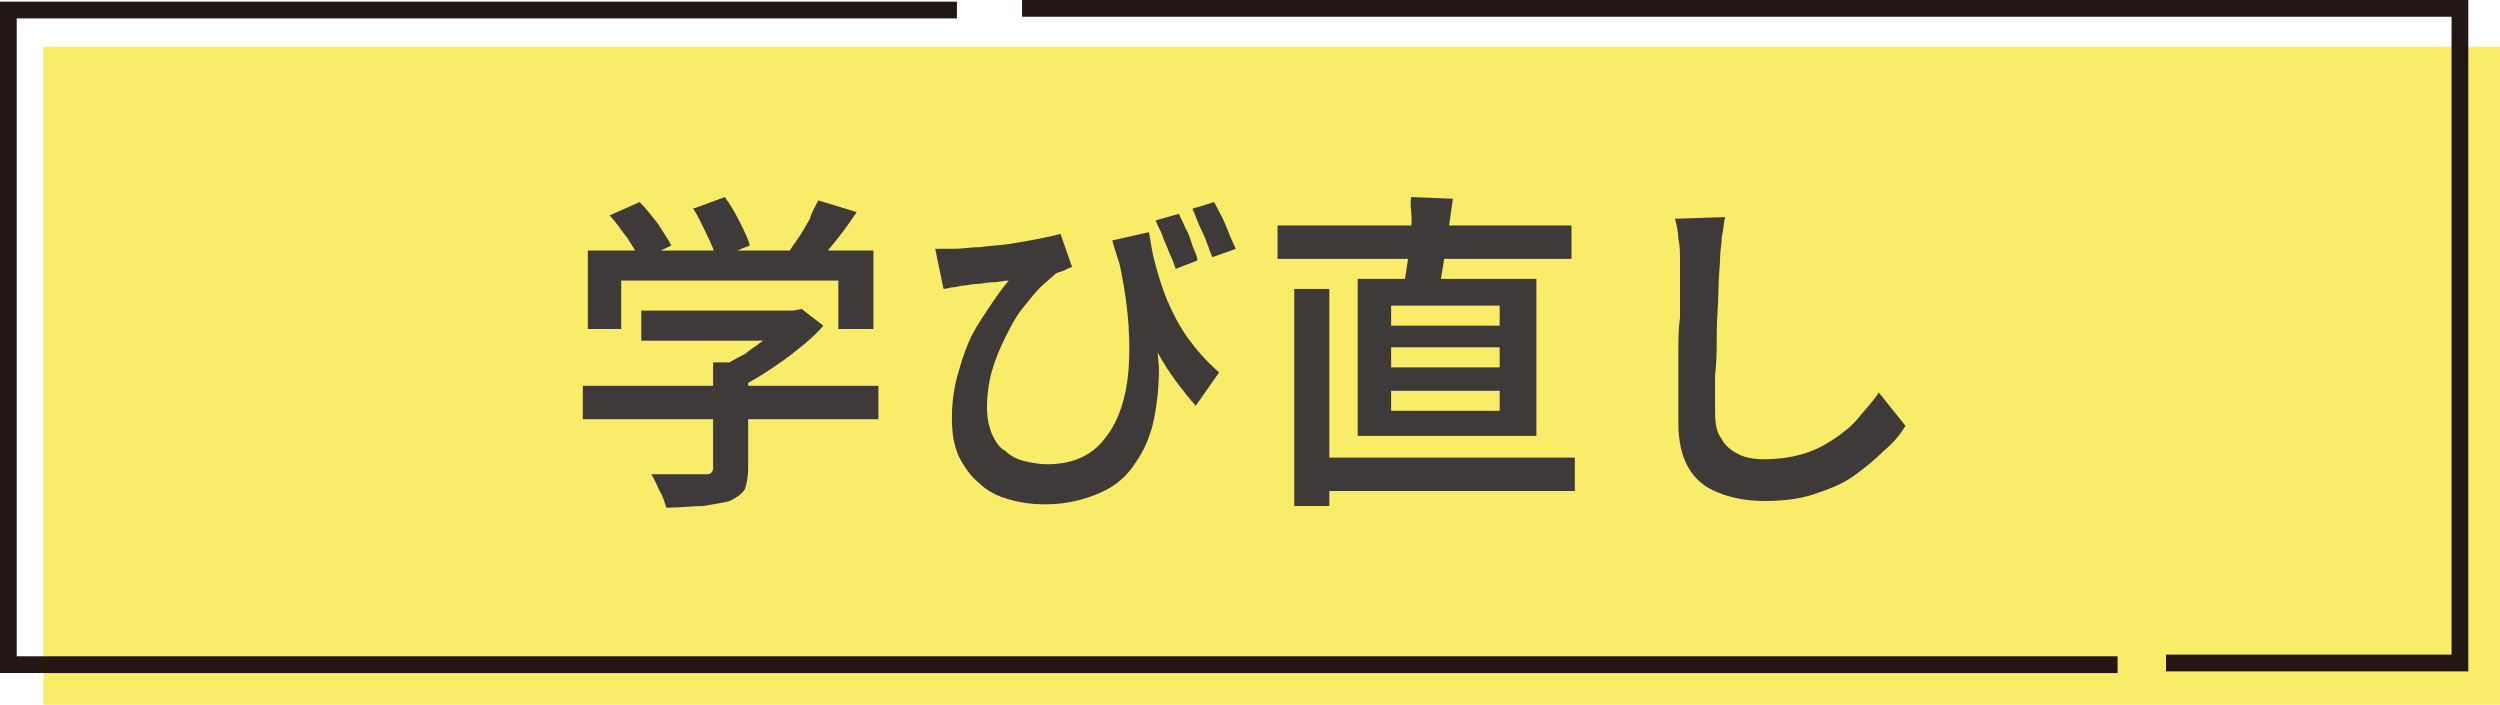
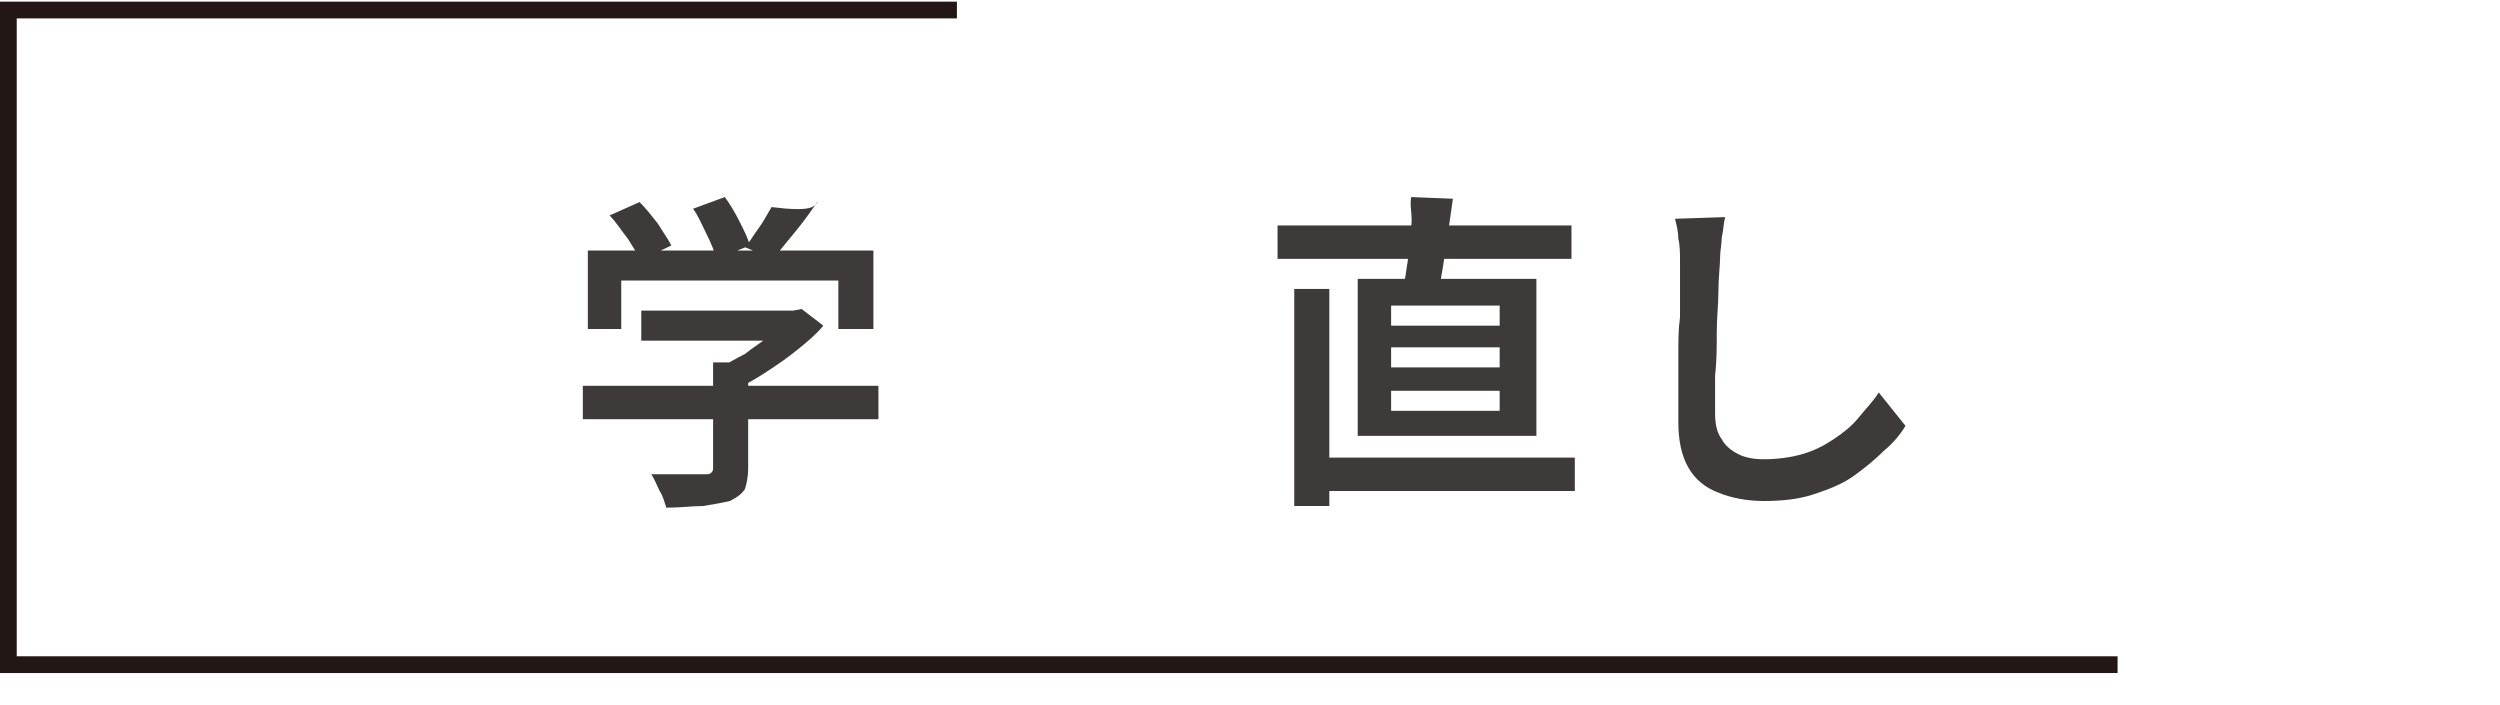
<svg xmlns="http://www.w3.org/2000/svg" version="1.1" id="レイヤー_1" x="0px" y="0px" viewBox="0 0 149.7 42.2" style="enable-background:new 0 0 149.7 42.2;" xml:space="preserve">
  <style type="text/css">
	.st0{fill:#F8EC68;}
	.st1{fill:none;stroke:#221714;stroke-width:1.003;stroke-miterlimit:10;}
	.st2{fill:#3E3A39;}
</style>
-   <rect x="2.6" y="2.8" class="st0" width="147.2" height="39.4" />
-   <polyline class="st1" points="61.2,0.5 147.3,0.5 147.3,39.7 129.7,39.7 " />
  <polyline class="st1" points="126.8,39.8 0.5,39.8 0.5,0.6 57.3,0.6 " />
  <g>
-     <path class="st2" d="M34.9,23.1h17.7v2H34.9V23.1z M35.2,15h17.1v4.7h-2.1v-2.9h-13v2.9h-2V15z M36.5,12.9l1.8-0.8   c0.4,0.4,0.7,0.8,1.1,1.3c0.3,0.5,0.6,0.9,0.8,1.3l-1.9,0.9c-0.1-0.4-0.4-0.8-0.7-1.3C37.2,13.8,36.9,13.3,36.5,12.9z M38.4,18.6   h9.3v1.8h-9.3V18.6z M42.6,21.7h2.2V28c0,0.6-0.1,1-0.2,1.3c-0.2,0.3-0.5,0.5-0.9,0.7c-0.4,0.1-1,0.2-1.6,0.3   c-0.6,0-1.4,0.1-2.2,0.1c-0.1-0.3-0.2-0.7-0.4-1c-0.2-0.4-0.3-0.7-0.5-1c0.4,0,0.9,0,1.3,0s0.8,0,1.2,0s0.6,0,0.7,0   c0.2,0,0.3,0,0.4-0.1s0.1-0.2,0.1-0.3V21.7z M41.5,12.5l1.9-0.7c0.3,0.4,0.6,0.9,0.9,1.5c0.3,0.6,0.5,1,0.6,1.4l-2,0.8   c-0.1-0.4-0.3-0.9-0.6-1.5S41.8,12.9,41.5,12.5z M47,18.6h0.5l0.5-0.1l1.3,1c-0.4,0.5-1,1-1.5,1.4c-0.6,0.5-1.2,0.9-1.8,1.3   c-0.6,0.4-1.3,0.8-1.9,1.1c-0.1-0.2-0.3-0.4-0.5-0.6c-0.2-0.2-0.4-0.4-0.6-0.6c0.5-0.3,1-0.6,1.6-0.9c0.5-0.4,1-0.7,1.5-1.1   s0.8-0.7,1.1-1.1V18.6z M49,12l2.3,0.7c-0.4,0.6-0.9,1.3-1.4,1.9s-0.9,1.1-1.3,1.6l-1.7-0.7c0.3-0.3,0.5-0.7,0.8-1.1   c0.3-0.4,0.5-0.8,0.8-1.3C48.6,12.7,48.8,12.4,49,12z" />
-     <path class="st2" d="M56,14.9c0.3,0,0.7,0,1.1,0c0.5,0,1-0.1,1.6-0.1c0.6-0.1,1.2-0.1,1.8-0.2s1.2-0.2,1.7-0.3   c0.5-0.1,1-0.2,1.3-0.3l0.7,2c-0.1,0-0.3,0.1-0.5,0.2s-0.4,0.1-0.5,0.2c-0.2,0.2-0.6,0.5-0.9,0.8s-0.7,0.8-1.1,1.3   c-0.4,0.5-0.7,1.1-1,1.7c-0.3,0.6-0.6,1.3-0.8,2s-0.3,1.5-0.3,2.2c0,0.6,0.1,1.1,0.3,1.6c0.2,0.4,0.4,0.8,0.8,1   c0.3,0.3,0.7,0.5,1.1,0.6c0.4,0.1,0.9,0.2,1.4,0.2c1.5,0,2.7-0.5,3.5-1.6c0.8-1,1.3-2.5,1.4-4.4c0.1-1.9-0.1-4.1-0.7-6.6l2.1,3.5   c0.2,1.1,0.3,2.2,0.4,3.3c0,1.1-0.1,2.1-0.3,3.1s-0.6,1.9-1.1,2.6c-0.5,0.8-1.2,1.4-2.1,1.8s-2,0.7-3.3,0.7c-0.8,0-1.5-0.1-2.2-0.3   c-0.7-0.2-1.3-0.5-1.8-1c-0.5-0.4-0.9-1-1.2-1.6c-0.3-0.7-0.4-1.4-0.4-2.3c0-0.8,0.1-1.6,0.3-2.4c0.2-0.7,0.4-1.4,0.7-2.1   s0.7-1.3,1.1-1.9c0.4-0.6,0.8-1.2,1.3-1.8c-0.3,0-0.6,0.1-0.9,0.1c-0.4,0-0.7,0.1-1,0.1c-0.3,0-0.6,0.1-0.8,0.1   c-0.2,0-0.4,0.1-0.6,0.1c-0.2,0-0.4,0.1-0.6,0.1L56,14.9z M68.8,13.9c0.1,0.6,0.2,1.3,0.4,2c0.2,0.7,0.4,1.4,0.7,2.1   s0.7,1.5,1.2,2.2c0.5,0.7,1.1,1.4,1.9,2.1l-1.4,2c-0.7-0.8-1.4-1.7-2-2.7c-0.6-1-1.1-2.1-1.6-3.3c-0.5-1.2-1-2.5-1.4-3.9L68.8,13.9   z M70.6,12.8c0.1,0.3,0.3,0.6,0.4,0.9c0.2,0.3,0.3,0.7,0.4,1c0.1,0.3,0.3,0.6,0.3,0.9l-1.3,0.5c-0.1-0.3-0.2-0.6-0.4-1   c-0.1-0.3-0.3-0.7-0.4-1s-0.3-0.6-0.4-0.9L70.6,12.8z M72.7,12.1c0.2,0.4,0.5,0.9,0.7,1.4c0.2,0.5,0.4,1,0.6,1.4l-1.4,0.5   c-0.2-0.4-0.3-0.9-0.6-1.5s-0.4-1-0.6-1.4L72.7,12.1z" />
+     <path class="st2" d="M34.9,23.1h17.7v2H34.9V23.1z M35.2,15h17.1v4.7h-2.1v-2.9h-13v2.9h-2V15z M36.5,12.9l1.8-0.8   c0.4,0.4,0.7,0.8,1.1,1.3c0.3,0.5,0.6,0.9,0.8,1.3l-1.9,0.9c-0.1-0.4-0.4-0.8-0.7-1.3C37.2,13.8,36.9,13.3,36.5,12.9z M38.4,18.6   h9.3v1.8h-9.3V18.6z M42.6,21.7h2.2V28c0,0.6-0.1,1-0.2,1.3c-0.2,0.3-0.5,0.5-0.9,0.7c-0.4,0.1-1,0.2-1.6,0.3   c-0.6,0-1.4,0.1-2.2,0.1c-0.1-0.3-0.2-0.7-0.4-1c-0.2-0.4-0.3-0.7-0.5-1c0.4,0,0.9,0,1.3,0s0.8,0,1.2,0s0.6,0,0.7,0   c0.2,0,0.3,0,0.4-0.1s0.1-0.2,0.1-0.3V21.7z M41.5,12.5l1.9-0.7c0.3,0.4,0.6,0.9,0.9,1.5c0.3,0.6,0.5,1,0.6,1.4l-2,0.8   c-0.1-0.4-0.3-0.9-0.6-1.5S41.8,12.9,41.5,12.5z M47,18.6h0.5l0.5-0.1l1.3,1c-0.4,0.5-1,1-1.5,1.4c-0.6,0.5-1.2,0.9-1.8,1.3   c-0.6,0.4-1.3,0.8-1.9,1.1c-0.1-0.2-0.3-0.4-0.5-0.6c-0.2-0.2-0.4-0.4-0.6-0.6c0.5-0.3,1-0.6,1.6-0.9c0.5-0.4,1-0.7,1.5-1.1   s0.8-0.7,1.1-1.1V18.6z M49,12c-0.4,0.6-0.9,1.3-1.4,1.9s-0.9,1.1-1.3,1.6l-1.7-0.7c0.3-0.3,0.5-0.7,0.8-1.1   c0.3-0.4,0.5-0.8,0.8-1.3C48.6,12.7,48.8,12.4,49,12z" />
    <path class="st2" d="M76.5,13.5h17.6v2H76.5V13.5z M77.5,17.3h2.1v13h-2.1V17.3z M78.5,27.4h15.8v2H78.5V27.4z M81.3,16.7H92v9.4   H81.3V16.7z M83.3,18.3v1.2h6.5v-1.2H83.3z M83.3,20.8V22h6.5v-1.2H83.3z M83.3,23.4v1.2h6.5v-1.2H83.3z M84.5,11.8l2.5,0.1   c-0.1,0.7-0.2,1.4-0.3,2.1s-0.2,1.3-0.3,2c-0.1,0.6-0.2,1.2-0.3,1.6l-2.1-0.2c0.1-0.5,0.2-1.1,0.3-1.8s0.1-1.3,0.2-2   S84.4,12.4,84.5,11.8z" />
    <path class="st2" d="M103.3,13c-0.1,0.4-0.1,0.8-0.2,1.2c0,0.4-0.1,0.8-0.1,1.2c0,0.5-0.1,1.2-0.1,2s-0.1,1.6-0.1,2.5   s0,1.7-0.1,2.6c0,0.8,0,1.6,0,2.2c0,0.7,0.1,1.2,0.4,1.6c0.2,0.4,0.6,0.7,1,0.9c0.4,0.2,0.9,0.3,1.5,0.3c0.8,0,1.6-0.1,2.3-0.3   s1.3-0.5,1.9-0.9c0.6-0.4,1.1-0.8,1.5-1.3c0.4-0.5,0.9-1,1.2-1.5l1.6,2c-0.3,0.5-0.7,1-1.3,1.5c-0.5,0.5-1.1,1-1.8,1.5   c-0.7,0.5-1.5,0.8-2.4,1.1c-0.9,0.3-1.9,0.4-3,0.4c-1,0-2-0.2-2.7-0.5c-0.8-0.3-1.4-0.8-1.8-1.5c-0.4-0.7-0.6-1.6-0.6-2.7   c0-0.5,0-1.2,0-1.9c0-0.7,0-1.4,0-2.2c0-0.8,0-1.5,0.1-2.2c0-0.7,0-1.4,0-2c0-0.6,0-1.1,0-1.4c0-0.4,0-0.9-0.1-1.3   c0-0.4-0.1-0.8-0.2-1.2L103.3,13z" />
  </g>
</svg>